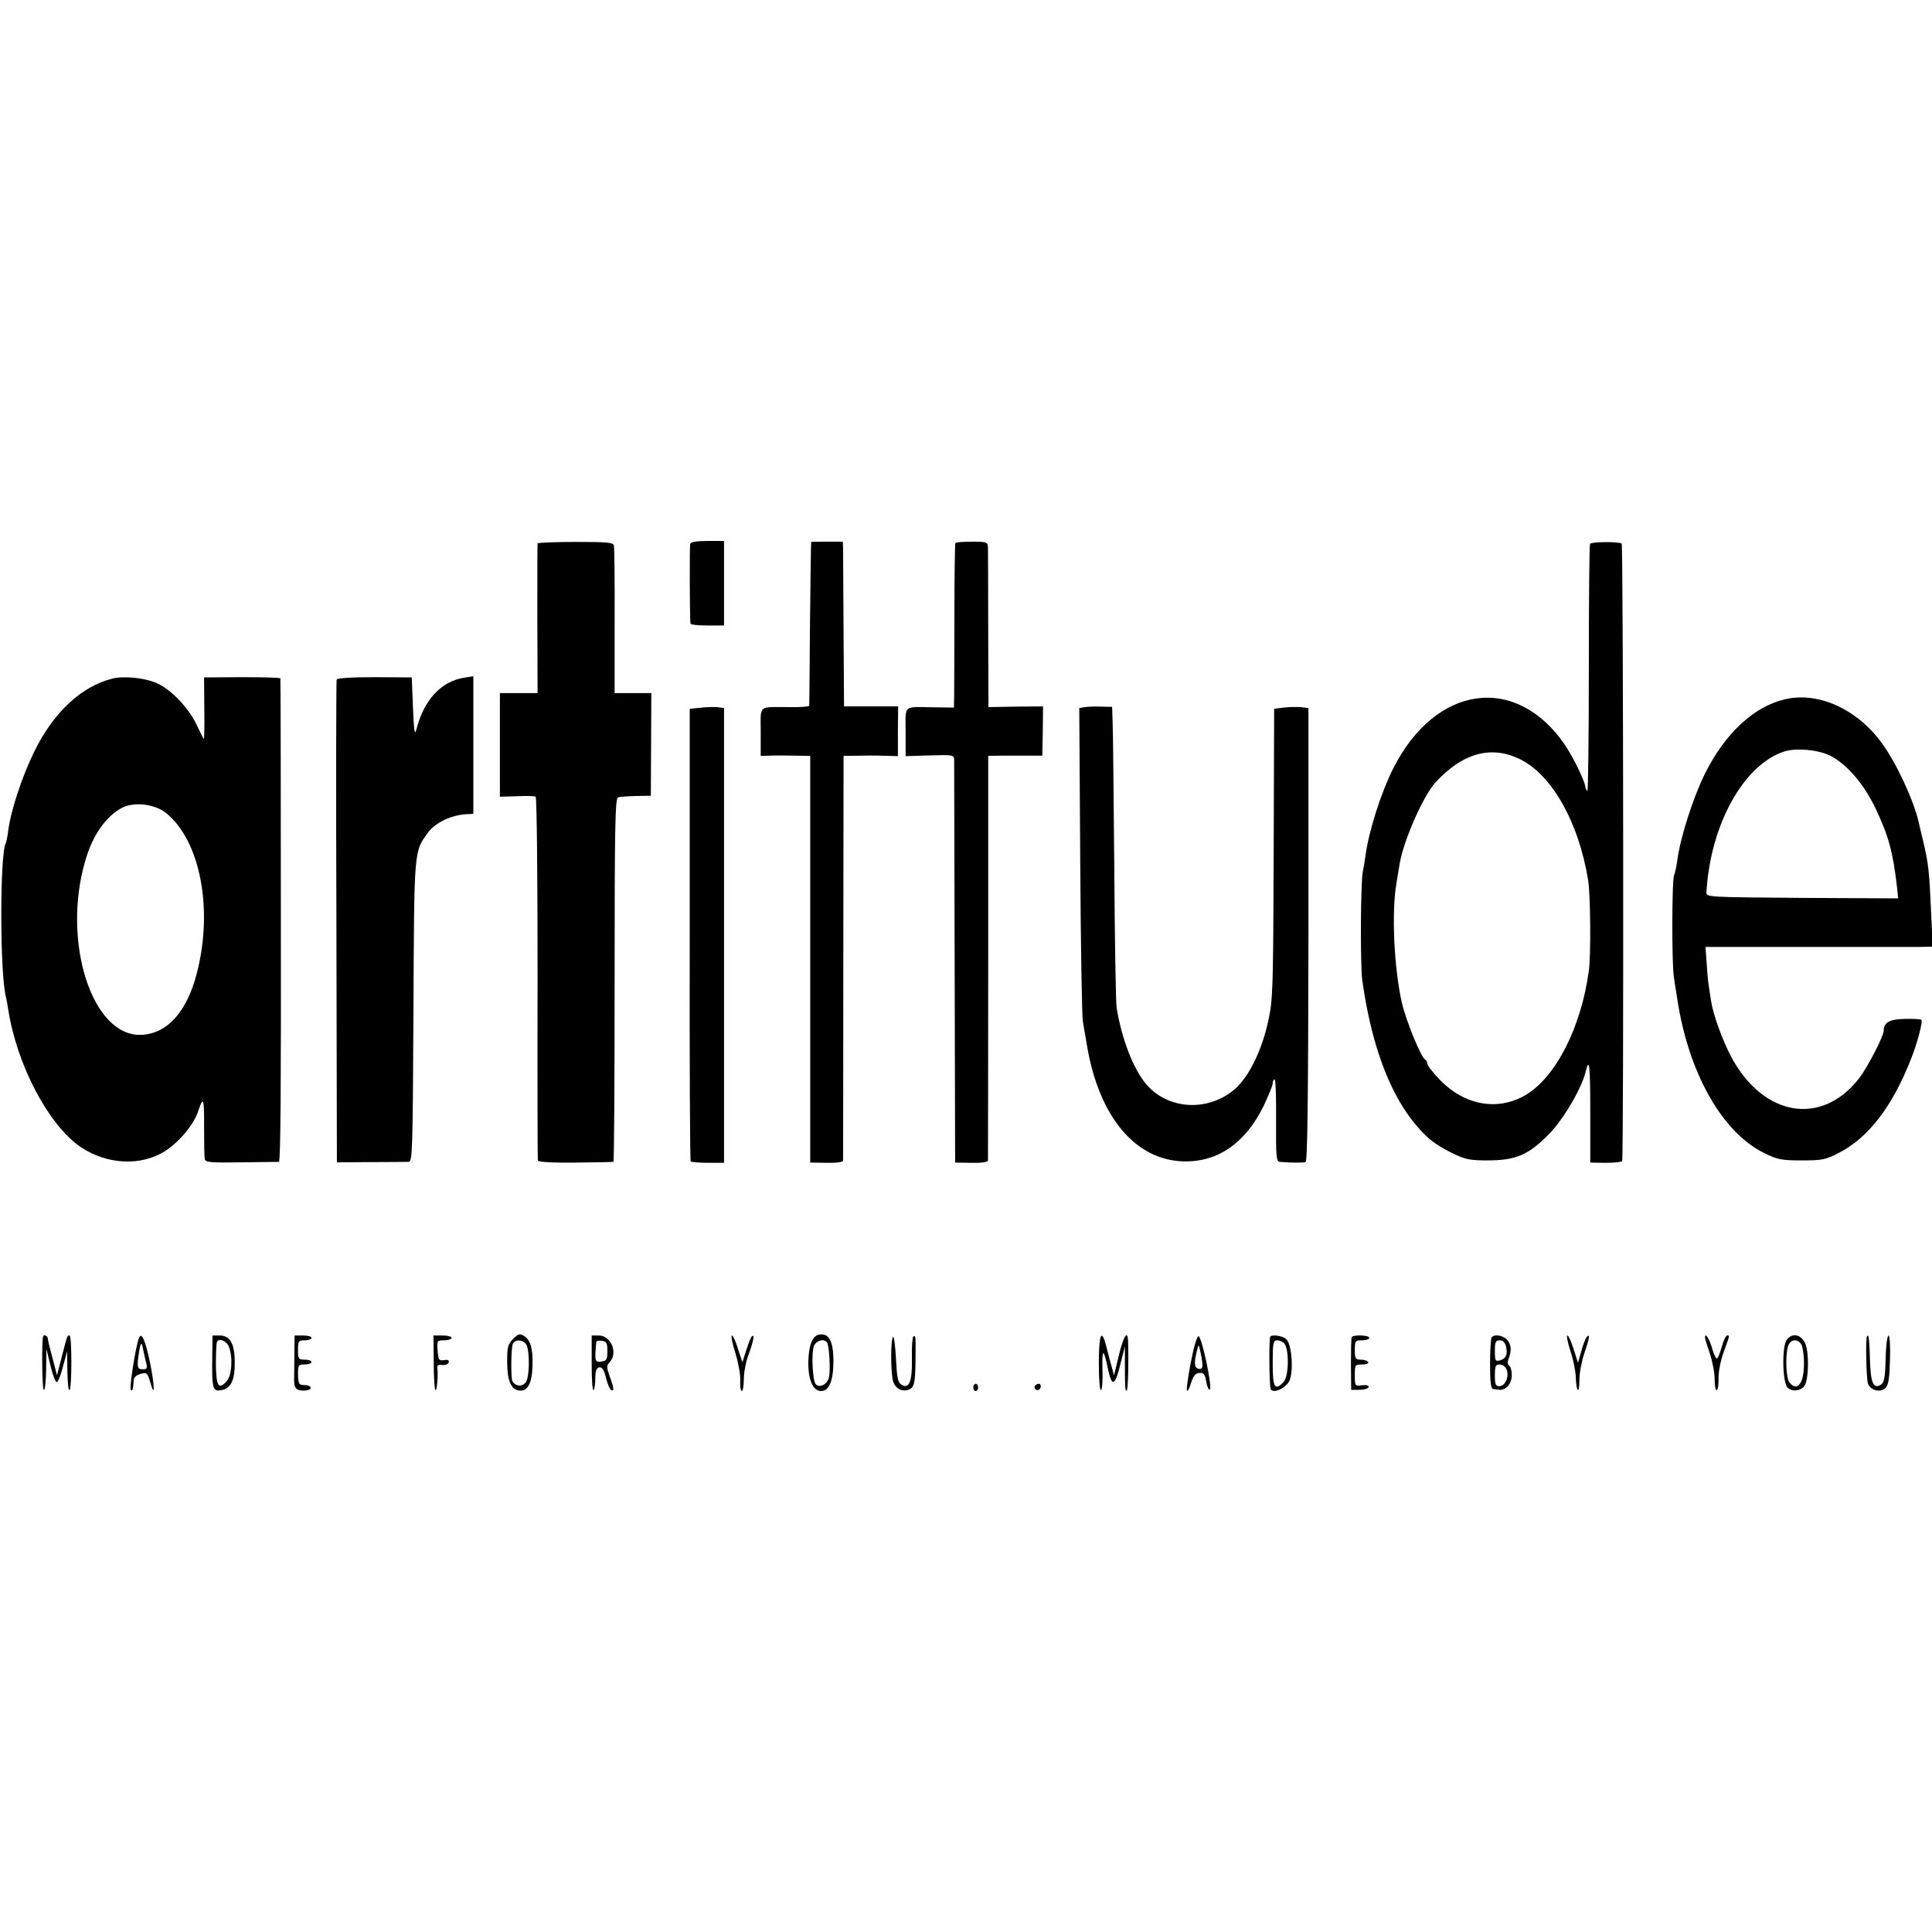
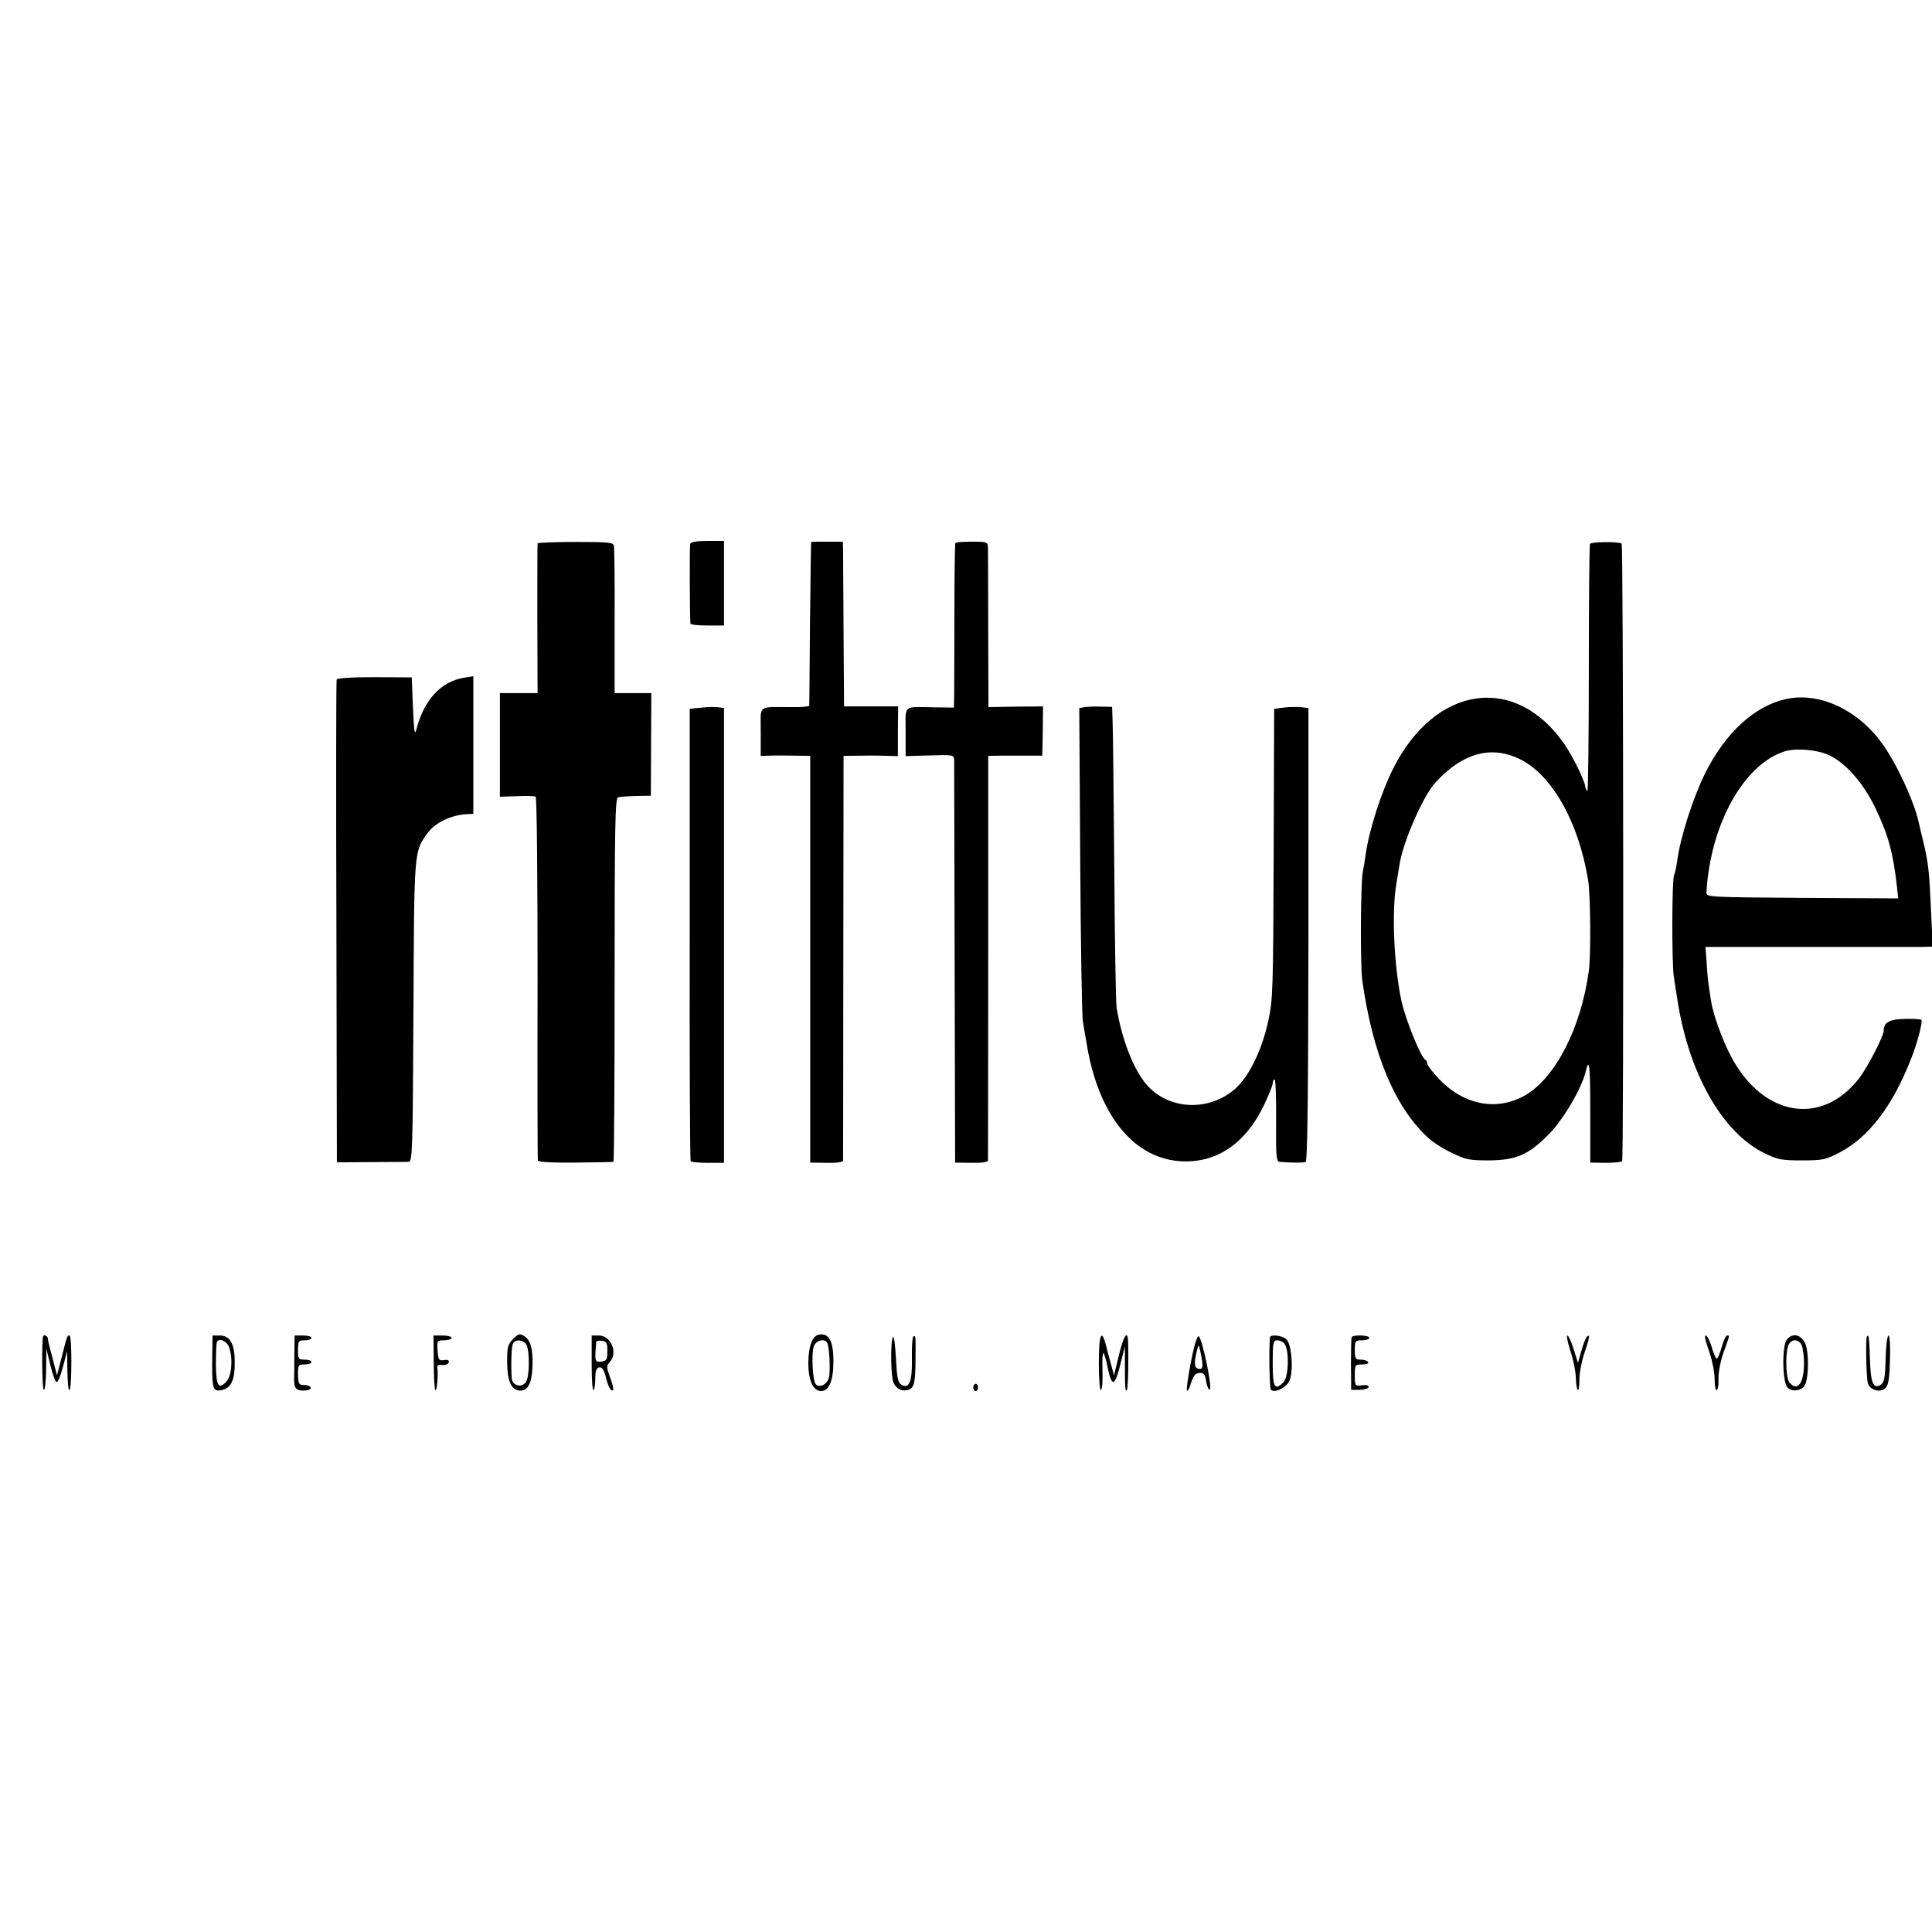
<svg xmlns="http://www.w3.org/2000/svg" version="1.0" width="800pt" height="800pt" viewBox="0 0 800 800" preserveAspectRatio="xMidYMid meet">
  <g transform="translate(0,800) scale(0.1,-0.1)" fill="#000000" stroke="none">
    <path d="M2226 5750 c-1 -3 -1 -143 -1 -312 l1 -308 -78 0 -78 0 0 -215 0 -214 70 2 c39 2 74 1 78 -2 5 -4 8 -341 8 -751 -1 -410 0 -750 1 -755 2 -7 59 -10 156 -9 83 1 154 2 157 3 3 0 5 339 5 752 0 629 2 752 14 757 7 3 41 5 75 6 l61 1 1 213 1 212 -76 0 -76 0 0 298 c1 163 -1 304 -3 313 -3 13 -26 15 -158 15 -86 0 -156 -3 -158 -6z" />
    <path d="M2858 5748 c-3 -11 -2 -303 1 -330 1 -5 32 -8 70 -8 l69 0 0 175 0 175 -68 0 c-46 0 -69 -4 -72 -12z" />
    <path d="M3359 5756 c-1 0 -3 -152 -5 -336 -1 -184 -3 -338 -3 -342 -1 -4 -36 -7 -78 -6 -138 0 -123 12 -123 -102 l0 -100 38 1 c20 1 66 1 102 0 l65 -1 0 -842 0 -842 68 -1 c41 -1 67 3 68 9 0 6 1 386 1 844 l1 832 76 1 c42 1 92 0 113 -1 l36 -1 0 103 1 103 -112 0 -112 0 -2 310 c-1 171 -2 324 -2 341 l-1 31 -65 0 c-36 0 -66 0 -66 -1z" />
    <path d="M3956 5751 c-2 -3 -4 -136 -4 -296 0 -159 -1 -311 -1 -337 l-1 -48 -77 1 c-137 2 -123 14 -123 -102 l0 -100 100 3 c94 3 100 2 101 -17 0 -11 1 -391 2 -845 l2 -824 68 -1 c41 -1 67 3 68 9 0 6 1 386 1 844 l0 832 52 1 c28 0 78 0 112 0 l60 0 2 102 1 102 -113 -1 -113 -2 -1 317 c0 174 -1 328 -1 342 -1 25 -3 26 -66 26 -36 0 -67 -2 -69 -6z" />
    <path d="M6584 5748 c-3 -5 -5 -238 -5 -519 0 -282 -3 -509 -6 -505 -4 4 -8 13 -9 21 -4 26 -52 124 -85 172 -202 294 -535 248 -710 -99 -50 -99 -102 -261 -115 -363 -3 -22 -8 -51 -11 -65 -9 -47 -11 -385 -2 -450 42 -300 133 -521 269 -648 19 -19 64 -48 100 -65 59 -29 74 -32 155 -32 113 1 165 23 250 110 58 59 135 189 151 258 15 63 19 24 19 -171 l0 -206 63 -1 c35 0 66 3 69 7 7 12 5 2549 -2 2557 -10 9 -126 8 -131 -1z m-300 -887 c137 -60 252 -260 292 -505 10 -61 12 -312 3 -376 -32 -236 -138 -442 -263 -515 -116 -67 -253 -42 -356 66 -28 29 -50 58 -50 65 0 7 -4 14 -8 16 -17 6 -81 164 -98 239 -32 146 -42 373 -22 489 5 30 11 69 14 85 16 95 98 281 148 335 109 119 224 153 340 101z" />
-     <path d="M465 5190 c-128 -32 -244 -140 -323 -302 -51 -104 -97 -243 -108 -328 -3 -25 -8 -48 -10 -51 -25 -42 -25 -545 1 -639 2 -8 6 -31 9 -50 36 -230 166 -477 299 -569 110 -74 251 -81 351 -17 59 38 119 110 137 166 21 64 25 51 24 -67 0 -65 1 -125 3 -133 2 -13 27 -15 150 -13 81 1 152 2 157 2 7 1 9 340 8 998 0 549 -1 1001 -2 1004 -1 3 -72 5 -158 5 l-158 -1 1 -127 c1 -71 0 -128 -2 -128 -1 0 -14 25 -28 55 -31 68 -101 144 -160 173 -47 24 -140 35 -191 22z m222 -556 c142 -114 197 -398 128 -664 -41 -160 -123 -251 -230 -255 -204 -9 -331 388 -231 724 30 103 84 180 151 216 49 26 136 16 182 -21z" />
    <path d="M1394 5186 c-2 -6 -3 -458 -1 -1005 l2 -994 140 1 c77 0 148 1 157 1 16 1 17 45 20 624 3 674 2 659 59 738 31 43 100 76 167 78 l22 1 0 285 0 285 -37 -6 c-97 -15 -168 -93 -199 -215 -7 -26 -10 -5 -14 91 l-5 125 -154 1 c-99 0 -154 -4 -157 -10z" />
    <path d="M7394 5105 c-130 -29 -250 -140 -334 -308 -50 -102 -103 -266 -115 -362 -4 -27 -10 -54 -13 -59 -9 -16 -10 -360 -1 -421 5 -33 11 -73 14 -90 46 -306 185 -554 361 -640 53 -26 69 -30 154 -30 87 0 100 3 156 32 121 63 220 191 297 388 25 61 50 156 43 162 -3 3 -34 5 -68 4 -64 -1 -88 -15 -88 -49 0 -22 -66 -150 -101 -196 -156 -202 -400 -160 -532 91 -36 69 -74 174 -82 229 -2 16 -7 43 -9 59 -3 17 -7 60 -9 97 l-5 67 417 0 c229 0 440 0 470 0 l54 1 -7 148 c-7 162 -11 198 -32 287 -8 33 -17 69 -19 80 -20 89 -91 243 -152 327 -102 141 -262 214 -399 183z m184 -234 c69 -35 139 -116 187 -216 54 -112 74 -185 90 -328 l5 -47 -397 2 c-391 3 -398 3 -397 23 16 282 156 532 325 584 49 15 139 6 187 -18z" />
    <path d="M2906 5070 l-50 -5 0 -933 c-1 -514 1 -937 4 -941 3 -3 35 -6 72 -6 l66 0 0 941 0 942 -21 3 c-12 2 -44 2 -71 -1z" />
    <path d="M4492 5072 l-23 -4 4 -631 c2 -348 7 -648 11 -667 3 -19 11 -64 17 -100 50 -294 199 -473 399 -479 142 -4 258 76 333 231 20 42 37 84 37 92 0 9 3 16 8 16 4 0 7 -76 6 -170 -1 -150 1 -170 15 -171 40 -4 97 -4 107 -1 8 2 11 256 12 942 l0 938 -32 4 c-17 1 -49 1 -70 -2 l-40 -5 -2 -600 c-2 -566 -3 -605 -23 -695 -26 -119 -79 -228 -137 -279 -110 -96 -278 -87 -368 20 -53 62 -101 187 -122 314 -4 22 -8 285 -10 585 -3 300 -5 572 -7 604 l-2 59 -45 1 c-25 1 -55 0 -68 -2z" />
    <path d="M2125 2456 c-22 -22 -25 -34 -25 -93 0 -80 16 -117 50 -121 35 -4 53 30 55 103 2 71 -8 106 -35 123 -18 11 -24 9 -45 -12z m55 -25 c14 -28 13 -134 -3 -155 -18 -24 -56 -13 -58 17 -4 51 -1 127 4 141 9 22 44 20 57 -3z" />
    <path d="M3389 2473 c-26 -6 -41 -47 -42 -116 0 -73 20 -117 53 -117 32 0 50 40 51 117 1 89 -18 126 -62 116z m36 -33 c9 -15 14 -110 8 -142 -6 -29 -38 -47 -55 -30 -13 13 -19 128 -8 158 10 24 43 33 55 14z" />
    <path d="M179 2468 c-7 -14 -5 -219 2 -223 5 -4 9 31 10 82 l1 88 17 -70 c9 -38 21 -69 26 -68 6 1 17 30 26 65 l17 63 1 -84 c1 -46 4 -81 9 -77 10 11 10 226 0 226 -10 0 -9 2 -34 -95 l-18 -70 -18 70 c-11 39 -20 76 -20 83 -1 10 -15 17 -19 10z" />
-     <path d="M575 2459 c-14 -39 -41 -210 -33 -215 7 -5 9 1 12 45 1 8 13 18 28 22 26 7 29 4 40 -34 20 -72 19 -17 -1 82 -20 94 -35 128 -46 100z m18 -49 c3 -14 8 -37 12 -52 6 -24 4 -28 -14 -28 -23 0 -25 10 -15 73 7 42 11 43 17 7z" />
    <path d="M879 2388 c-2 -143 1 -153 43 -143 36 9 51 44 50 115 0 76 -20 110 -62 110 l-30 0 -1 -82z m69 35 c17 -45 12 -119 -10 -143 -33 -36 -43 -20 -44 71 0 46 2 87 4 92 8 18 40 5 50 -20z" />
    <path d="M1219 2400 c0 -38 -1 -85 -1 -103 -2 -45 7 -56 42 -55 36 1 35 22 -1 23 -21 0 -24 4 -25 43 0 40 1 42 28 42 15 0 28 5 28 10 0 6 -13 10 -28 10 -26 0 -28 3 -28 40 0 37 2 40 28 40 15 0 28 5 28 10 0 6 -16 10 -35 10 l-35 0 -1 -70z" />
    <path d="M1796 2360 c0 -60 3 -113 7 -116 6 -7 12 62 8 94 -2 9 6 12 20 10 12 -2 24 3 27 10 3 9 -3 13 -19 10 -22 -3 -24 1 -27 40 -3 41 -2 42 27 42 17 0 31 5 31 10 0 6 -17 10 -38 10 l-37 0 1 -110z" />
    <path d="M2450 2353 c0 -64 3 -113 8 -109 4 4 7 26 7 49 0 30 5 43 16 45 12 2 20 -10 28 -42 6 -25 15 -48 21 -51 14 -9 13 5 -5 55 -14 39 -14 45 0 60 35 39 5 110 -46 110 l-29 0 0 -117z m65 52 c0 -35 -3 -40 -26 -43 -26 -3 -27 2 -20 81 1 5 11 7 24 5 19 -3 22 -9 22 -43z" />
-     <path d="M3045 2398 c12 -40 22 -92 20 -115 -1 -24 2 -43 7 -43 4 0 8 22 8 50 0 27 9 73 20 102 20 54 26 87 13 74 -4 -4 -15 -30 -23 -57 l-16 -50 -18 55 c-9 31 -21 56 -25 56 -5 0 1 -33 14 -72z" />
    <path d="M3698 2464 c-11 -11 -10 -158 1 -187 11 -28 35 -40 62 -32 24 8 29 26 30 120 1 102 1 107 -9 101 -4 -2 -7 -43 -6 -90 2 -96 -11 -129 -43 -110 -15 9 -19 29 -23 108 -3 54 -8 94 -12 90z" />
    <path d="M4550 2354 c0 -66 4 -113 9 -110 5 3 8 43 6 87 -2 89 5 87 24 -5 16 -72 29 -64 52 32 l17 67 0 -70 c0 -99 1 -119 8 -112 5 5 8 122 5 205 -2 47 -19 19 -38 -60 l-20 -83 -11 40 c-6 22 -16 59 -22 83 -19 74 -30 47 -30 -74z" />
    <path d="M4931 2359 c-12 -62 -19 -114 -16 -117 2 -3 7 4 11 14 15 48 22 58 42 59 17 1 22 -6 27 -38 4 -21 11 -35 15 -30 10 11 -33 216 -47 220 -6 2 -19 -41 -32 -108z m48 -7 c1 -17 -4 -23 -16 -20 -18 4 -20 24 -6 78 6 25 6 25 13 -5 4 -16 8 -40 9 -53z" />
    <path d="M5259 2463 c-5 -32 -3 -207 3 -216 11 -18 60 4 76 33 20 39 11 158 -13 176 -20 15 -64 19 -66 7z m59 -26 c21 -25 19 -139 -4 -161 -36 -36 -44 -21 -44 79 0 86 2 95 19 95 10 0 23 -6 29 -13z" />
    <path d="M5597 2463 c-2 -5 -3 -55 -3 -113 l1 -105 34 0 c19 0 36 5 38 11 2 7 -7 10 -27 8 -29 -4 -30 -3 -30 41 0 44 1 45 31 45 17 0 28 4 24 10 -3 6 -17 10 -31 10 -21 0 -24 4 -24 40 0 38 2 40 30 40 17 0 30 5 30 10 0 12 -67 14 -73 3z" />
-     <path d="M6177 2463 c-4 -3 -7 -53 -7 -110 0 -75 3 -103 13 -105 6 0 19 -2 27 -3 26 -2 50 26 50 61 0 18 -5 36 -11 39 -6 4 -7 14 -4 24 14 35 14 56 0 78 -15 22 -54 31 -68 16z m59 -38 c8 -33 0 -51 -25 -58 -19 -5 -21 -1 -21 39 0 37 3 44 20 44 13 0 22 -9 26 -25z m3 -97 c11 -30 -7 -68 -31 -68 -15 0 -18 8 -18 45 0 39 3 45 20 45 12 0 24 -9 29 -22z" />
    <path d="M6502 2408 c12 -35 22 -84 23 -110 2 -65 15 -74 15 -11 0 27 9 76 20 108 22 64 25 84 11 70 -5 -6 -16 -32 -23 -59 l-14 -49 -18 57 c-10 31 -21 56 -26 56 -4 0 1 -28 12 -62z" />
    <path d="M7060 2462 c0 -5 9 -35 20 -67 11 -32 20 -80 20 -107 0 -27 4 -47 9 -44 5 3 8 25 7 48 -1 24 8 72 21 108 27 75 26 70 14 70 -4 0 -14 -20 -21 -45 -7 -25 -16 -48 -20 -50 -4 -3 -13 16 -20 40 -11 41 -30 70 -30 47z" />
    <path d="M7399 2453 c-21 -25 -19 -177 3 -199 20 -20 62 -12 73 13 15 35 15 133 1 168 -17 39 -53 48 -77 18z m61 -22 c5 -11 10 -45 10 -76 0 -83 -27 -119 -60 -80 -14 17 -18 104 -7 148 9 32 41 37 57 8z" />
    <path d="M7729 2459 c-4 -39 0 -165 5 -185 8 -31 52 -43 74 -21 12 13 16 41 18 117 2 56 -1 100 -6 100 -5 0 -11 -43 -12 -96 -2 -79 -6 -99 -20 -108 -31 -19 -42 7 -45 105 -1 50 -4 94 -7 97 -3 3 -7 -1 -7 -9z" />
    <path d="M4030 2255 c0 -8 5 -15 10 -15 6 0 10 7 10 15 0 8 -4 15 -10 15 -5 0 -10 -7 -10 -15z" />
-     <path d="M4285 2261 c-6 -11 9 -23 19 -14 9 9 7 23 -3 23 -6 0 -12 -4 -16 -9z" />
  </g>
</svg>